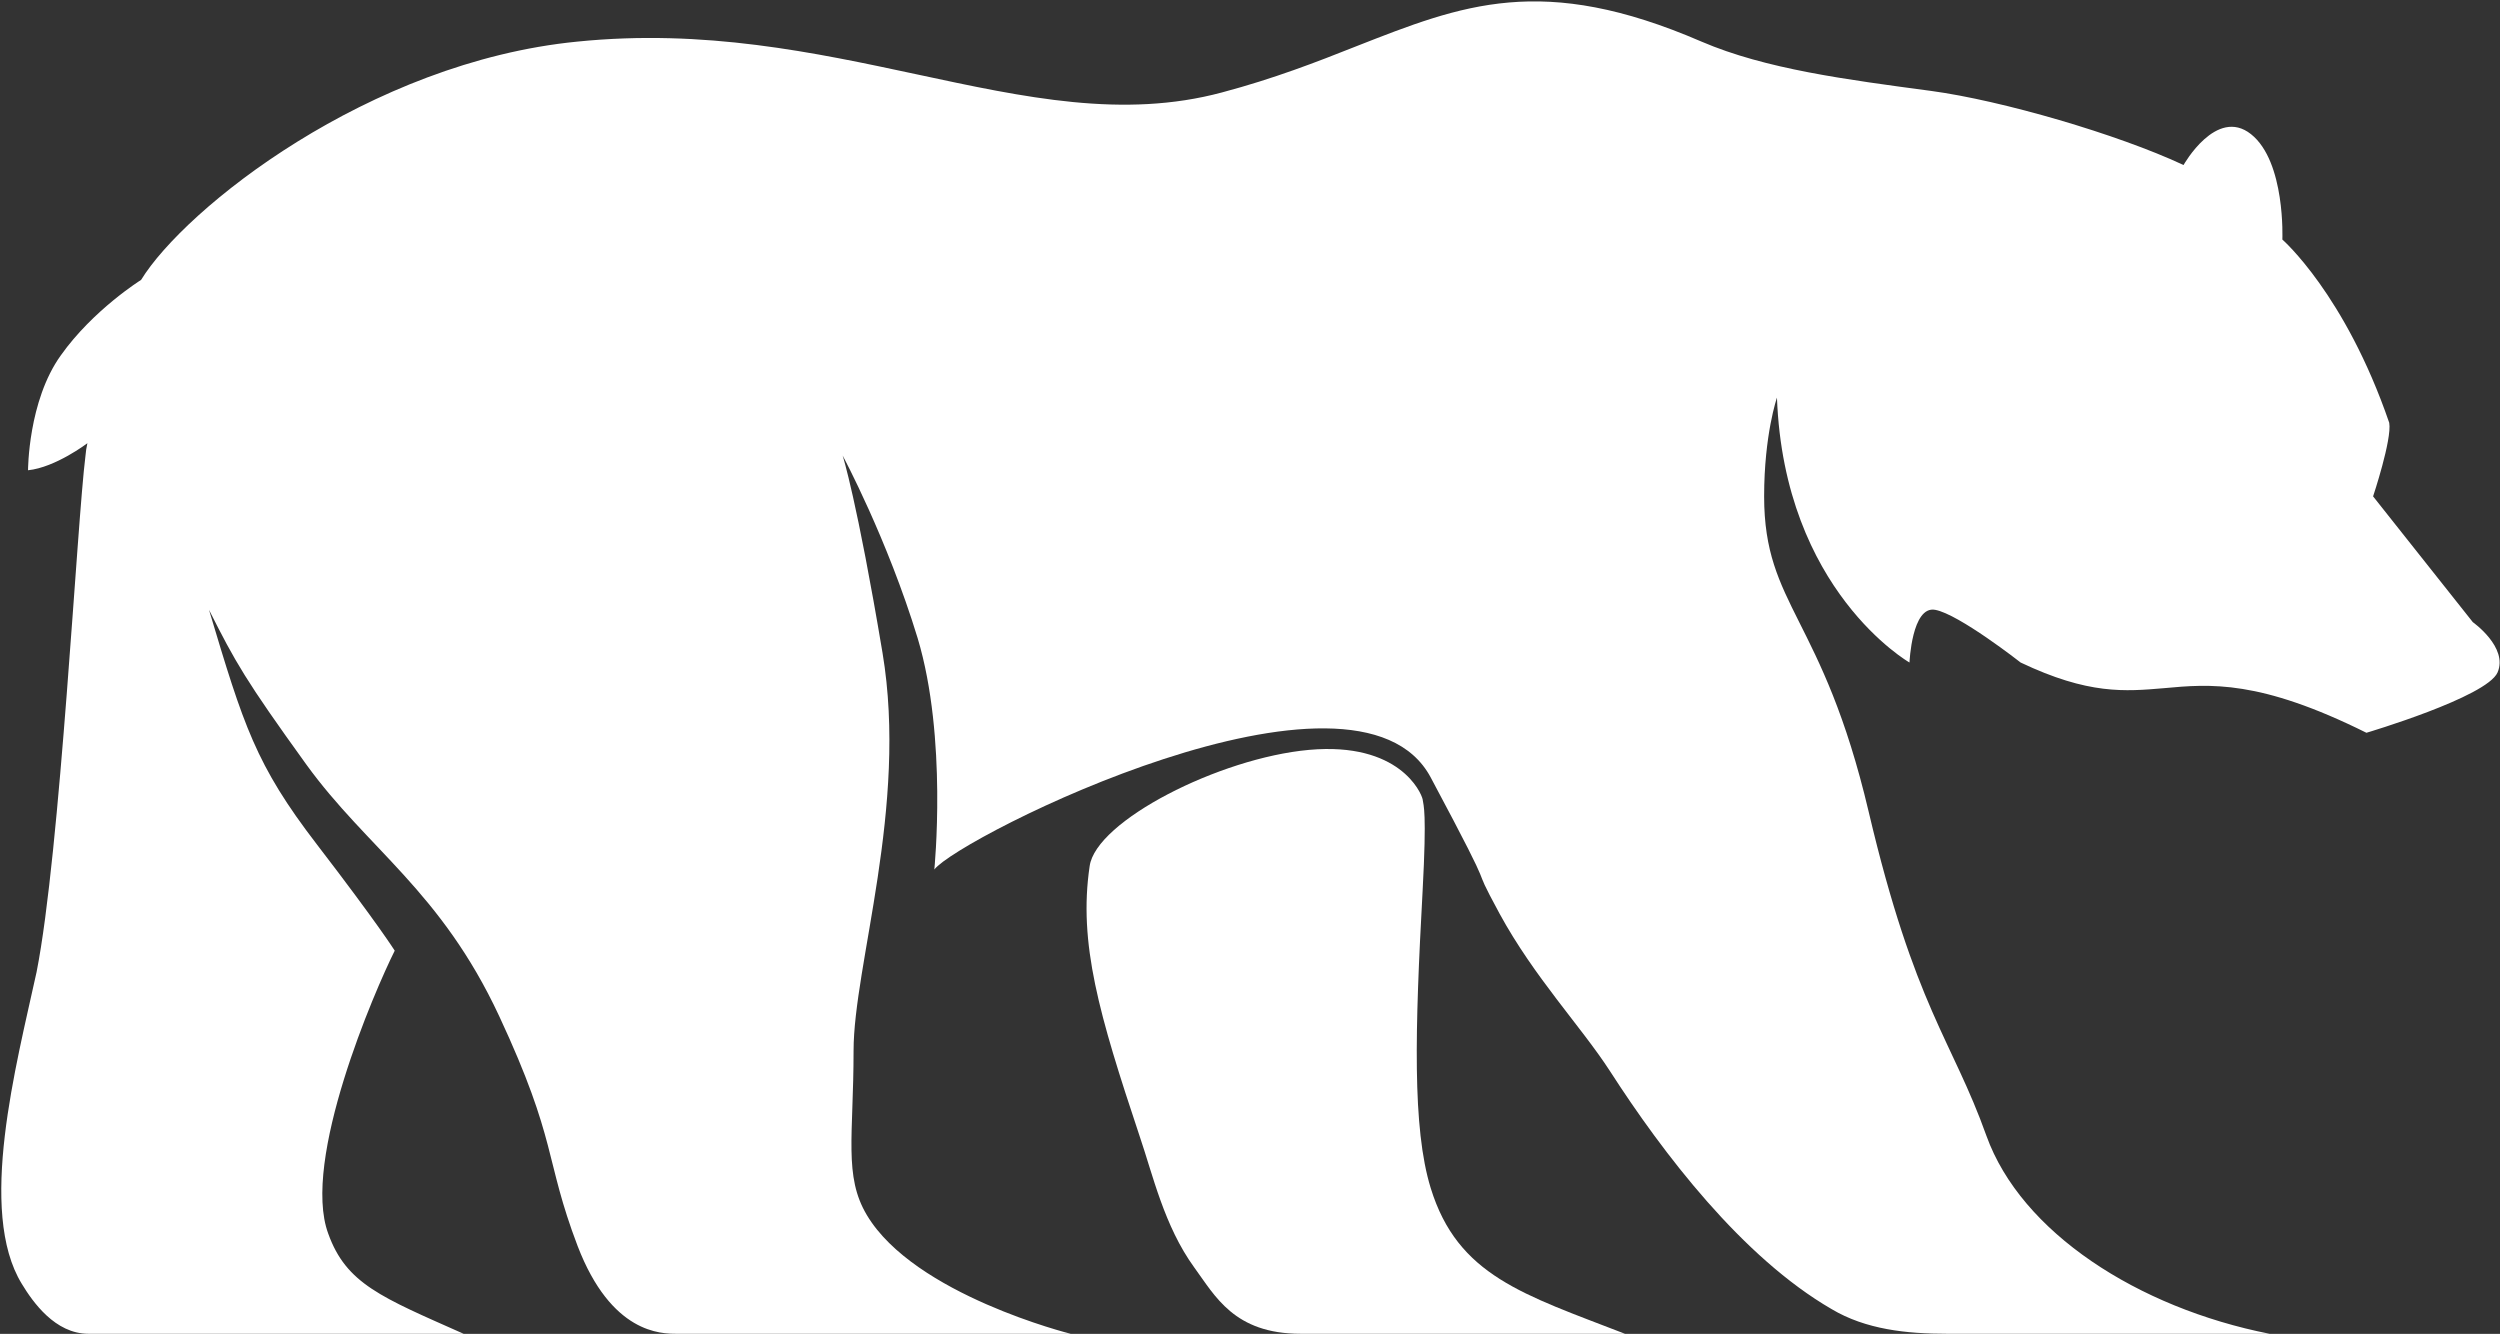
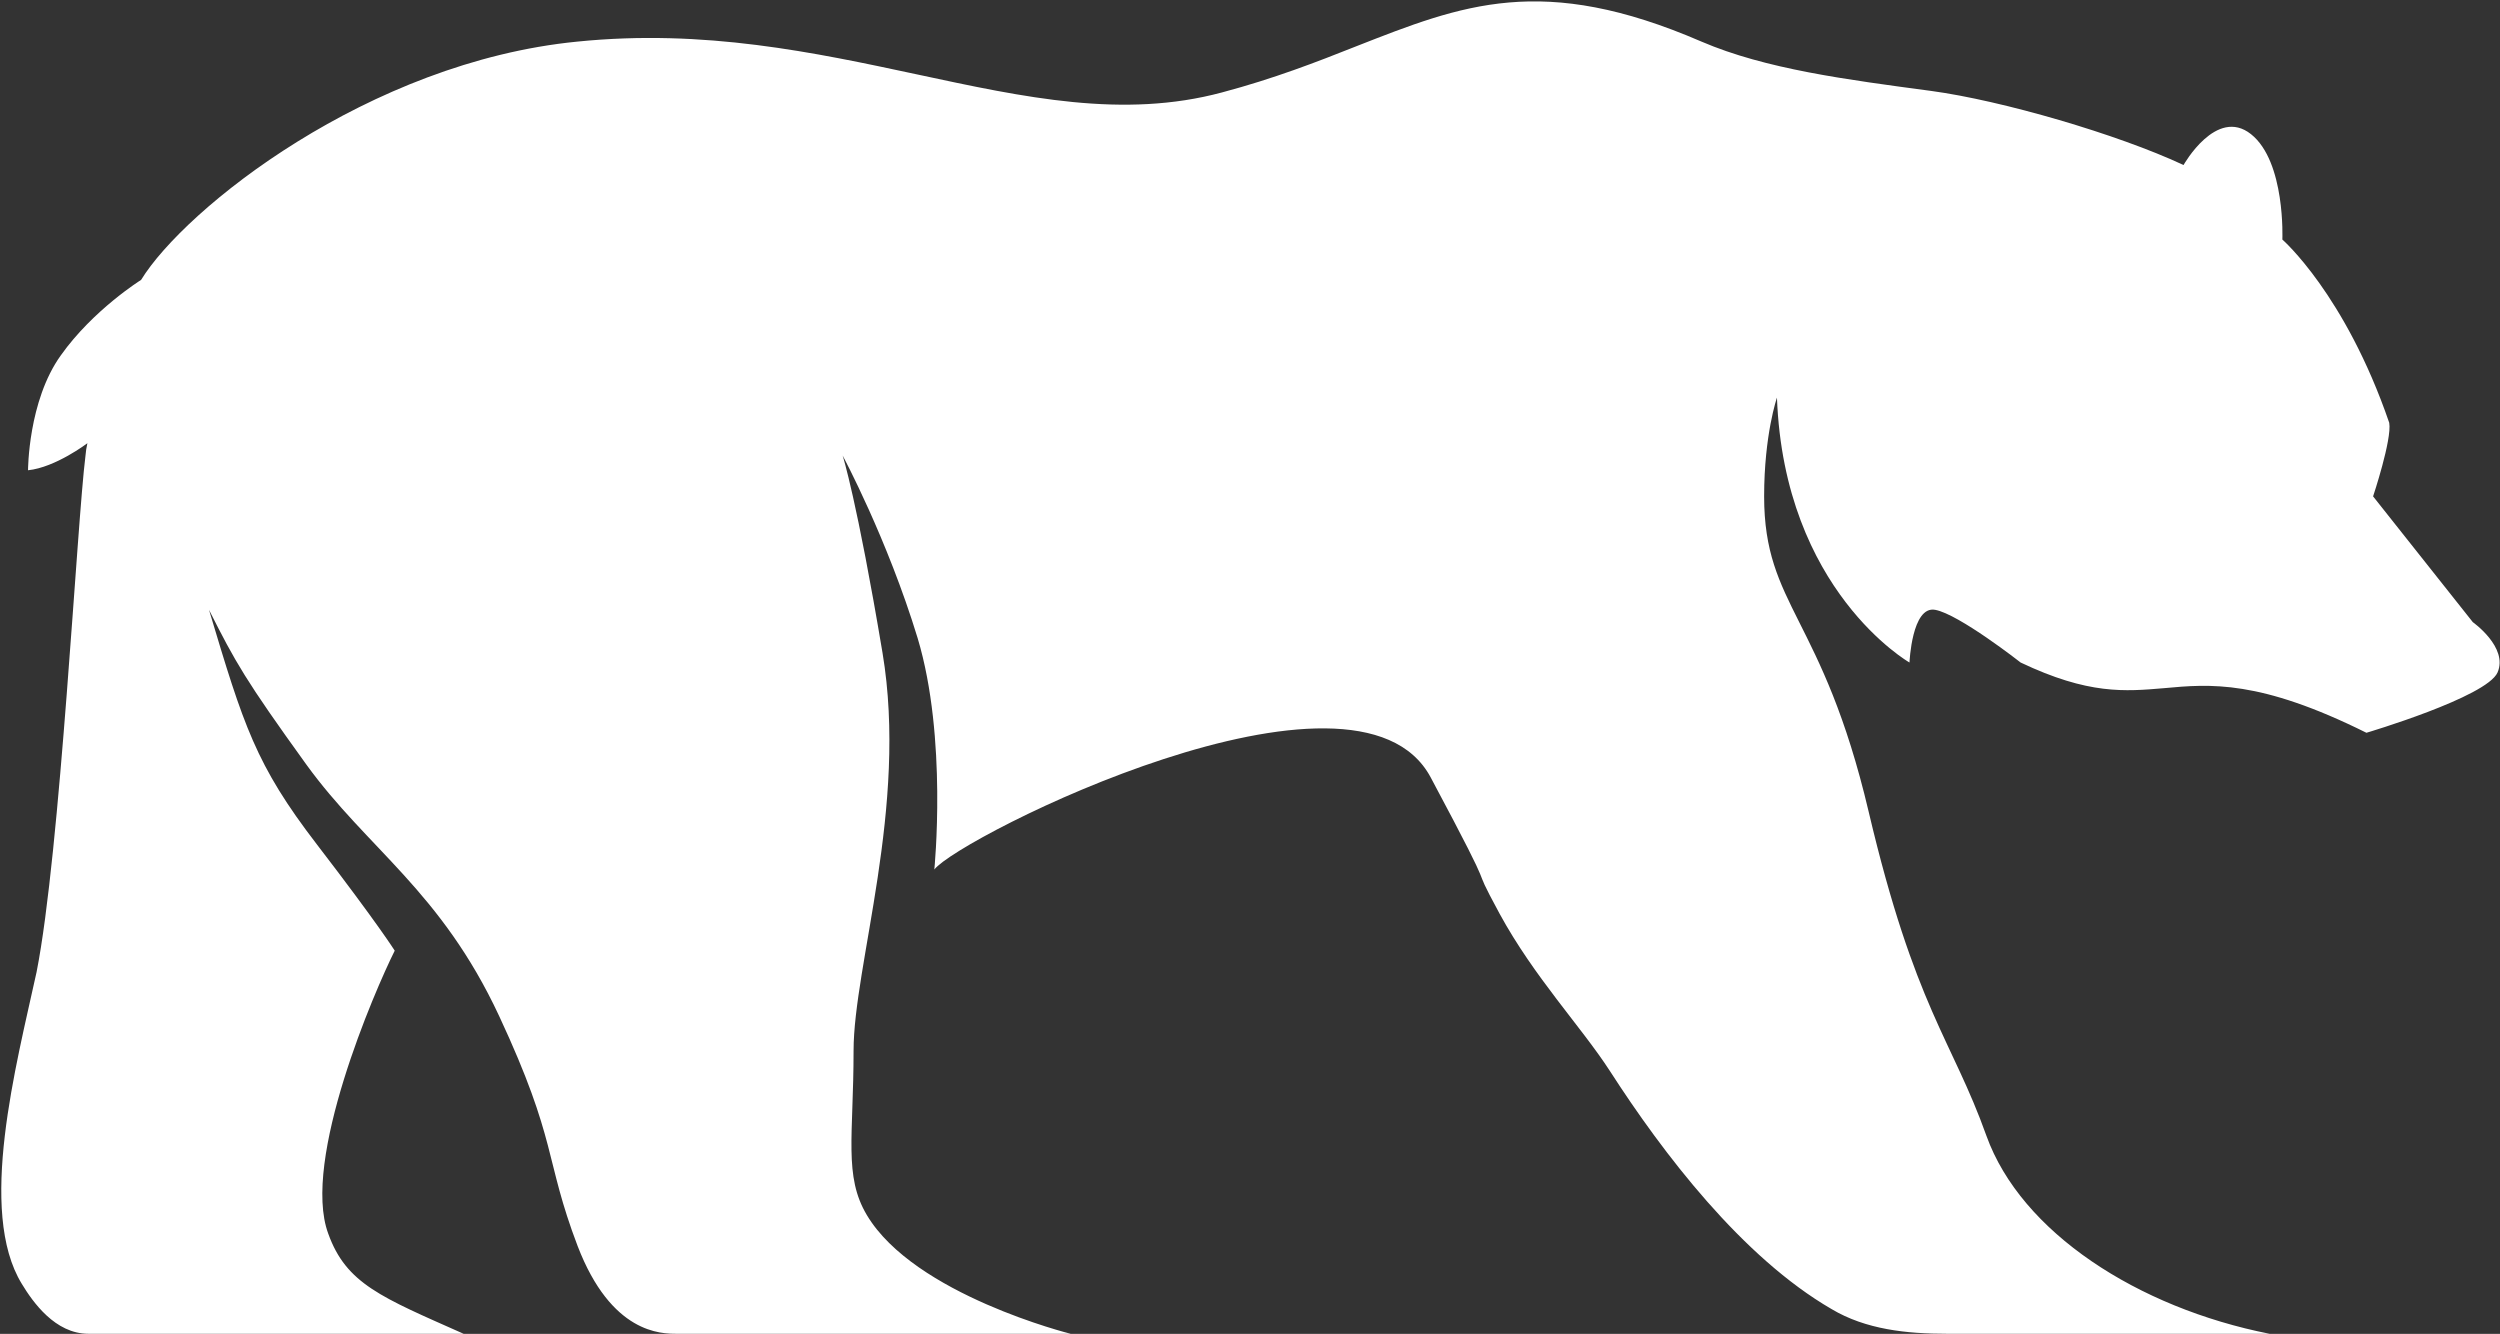
<svg xmlns="http://www.w3.org/2000/svg" version="1.2" viewBox="0 0 1550 827" width="1550" height="827">
  <rect x="0" y="0" width="1550" height="827" fill="#333333" stroke="none" />
  <style>
		.s0 { fill: #ffffff } 
	</style>
-   <path id="path1" fill-rule="evenodd" class="s0" d="m53.01 282.44c-5.3 41.79-15.61 245.76-30.33 320.22-12.67 57.99-36.82 148.34-9.13 193.38 6.77 11.18 20.61 30.9 41.23 30.9h232.65c-50.95-22.66-72.74-30.9-83.93-62.1-16.79-45.33 28.86-150.7 41.23-175.42 0 0-10.31-16.48-48.3-65.93-37.99-49.45-45.35-73.58-66.85-145.4 16.49 32.67 22.38 43.27 60.37 95.95 37.99 52.39 83.34 78.29 119.57 156 36.22 77.7 27.97 88.29 48.59 142.45 20.91 54.45 51.83 54.45 61.55 54.45h244.14c0 0-96.89-24.14-126.34-73.58-14.43-24.14-8.25-49.15-8.25-101.84 0-52.98 33.87-151.28 17.97-246.64-15.91-95.07-24.74-122.44-24.74-122.44 0 0 27.68 51.5 46.53 113.31 18.55 61.81 10.31 143.34 10.31 143.34 15.31-20.02 261.51-143.63 307.75-57.1 46.23 86.53 21.2 44.74 42.7 84.47 21.5 39.44 50.36 69.76 68.32 97.42 32.98 51.22 82.17 115.67 137.53 147.75 21.2 12.66 46.53 15.31 71.56 15.31h199.97c-81.87-16.19-154.02-62.99-175.52-122.73-21.21-59.46-44.47-79.77-73.04-201.03-28.56-121.26-64.79-127.15-64.79-195.43 0-38.26 7.95-61.22 7.95-61.22 4.42 119.79 82.17 164.23 82.17 164.23 0 0 1.47-35.32 15.9-32.67 14.73 2.65 53.01 32.67 53.01 32.67 42.11 20.02 64.79 17.96 88.94 15.9 28.57-2.65 59.19-5.3 125.45 27.66 0 0 74.51-22.07 81.29-37.38 6.77-15.6-15.32-31.2-15.32-31.2l-61.84-77.99c0 0 11.78-35.32 10.01-45.62-27.39-79.76-66.26-113.61-66.26-113.61 0 0 2.06-48.27-19.44-65.34-21.5-17.07-41.82 19.13-41.82 19.13-40.93-19.13-112.79-40.03-156.37-45.92-52.72-7.06-102.78-13.54-142.54-30.61-98.66-42.67-148.13-22.95-214.1 2.95-24.44 9.71-50.95 20.01-83.05 28.55-61.25 16.48-122.22 3.23-189.36-11.19-63.32-13.54-131.64-28.25-210.27-20.31-129.58 12.66-243.55 103.61-270.64 147.76 0 0-29.75 18.54-49.77 46.79-20.32 28.26-20.32 71.23-20.32 71.23 17.08-1.77 36.81-16.78 36.81-16.78q-0.89 3.83-1.18 7.66z" />
-   <path id="path2" class="s0" d="m882.02 495.53c-0.88-4.12-14.43-35.62-70.39-30.61-55.66 5-132.23 44.15-136.05 72.11-7.07 47.68 5.89 92.12 30.92 167.18 8.24 24.13 15.31 55.92 33.87 81.52 12.95 17.66 24.73 41.21 65.96 41.21h201.14c-63.02-24.43-103.66-35.91-120.44-90.36-11.49-37.38-9.72-98.01-5.01-184.25 2.65-49.44 0.59-52.68 0-56.8z" />
+   <path id="path1" fill-rule="evenodd" class="s0" d="m53.01 282.44c-5.3 41.79-15.61 245.76-30.33 320.22-12.67 57.99-36.82 148.34-9.13 193.38 6.77 11.18 20.61 30.9 41.23 30.9h232.65c-50.95-22.66-72.74-30.9-83.93-62.1-16.79-45.33 28.86-150.7 41.23-175.42 0 0-10.31-16.48-48.3-65.93-37.99-49.45-45.35-73.58-66.85-145.4 16.49 32.67 22.38 43.27 60.37 95.95 37.99 52.39 83.34 78.29 119.57 156 36.22 77.7 27.97 88.29 48.59 142.45 20.91 54.45 51.83 54.45 61.55 54.45h244.14c0 0-96.89-24.14-126.34-73.58-14.43-24.14-8.25-49.15-8.25-101.84 0-52.98 33.87-151.28 17.97-246.64-15.91-95.07-24.74-122.44-24.74-122.44 0 0 27.68 51.5 46.53 113.31 18.55 61.81 10.31 143.34 10.31 143.34 15.31-20.02 261.51-143.63 307.75-57.1 46.23 86.53 21.2 44.74 42.7 84.47 21.5 39.44 50.36 69.76 68.32 97.42 32.98 51.22 82.17 115.67 137.53 147.75 21.2 12.66 46.53 15.31 71.56 15.31h199.97c-81.87-16.19-154.02-62.99-175.52-122.73-21.21-59.46-44.47-79.77-73.04-201.03-28.56-121.26-64.79-127.15-64.79-195.43 0-38.26 7.95-61.22 7.95-61.22 4.42 119.79 82.17 164.23 82.17 164.23 0 0 1.47-35.32 15.9-32.67 14.73 2.65 53.01 32.67 53.01 32.67 42.11 20.02 64.79 17.96 88.94 15.9 28.57-2.65 59.19-5.3 125.45 27.66 0 0 74.51-22.07 81.29-37.38 6.77-15.6-15.32-31.2-15.32-31.2l-61.84-77.99c0 0 11.78-35.32 10.01-45.62-27.39-79.76-66.26-113.61-66.26-113.61 0 0 2.06-48.27-19.44-65.34-21.5-17.07-41.82 19.13-41.82 19.13-40.93-19.13-112.79-40.03-156.37-45.92-52.72-7.06-102.78-13.54-142.54-30.61-98.66-42.67-148.13-22.95-214.1 2.95-24.44 9.71-50.95 20.01-83.05 28.55-61.25 16.48-122.22 3.23-189.36-11.19-63.32-13.54-131.64-28.25-210.27-20.31-129.58 12.66-243.55 103.61-270.64 147.76 0 0-29.75 18.54-49.77 46.79-20.32 28.26-20.32 71.23-20.32 71.23 17.08-1.77 36.81-16.78 36.81-16.78q-0.89 3.83-1.18 7.66" />
</svg>